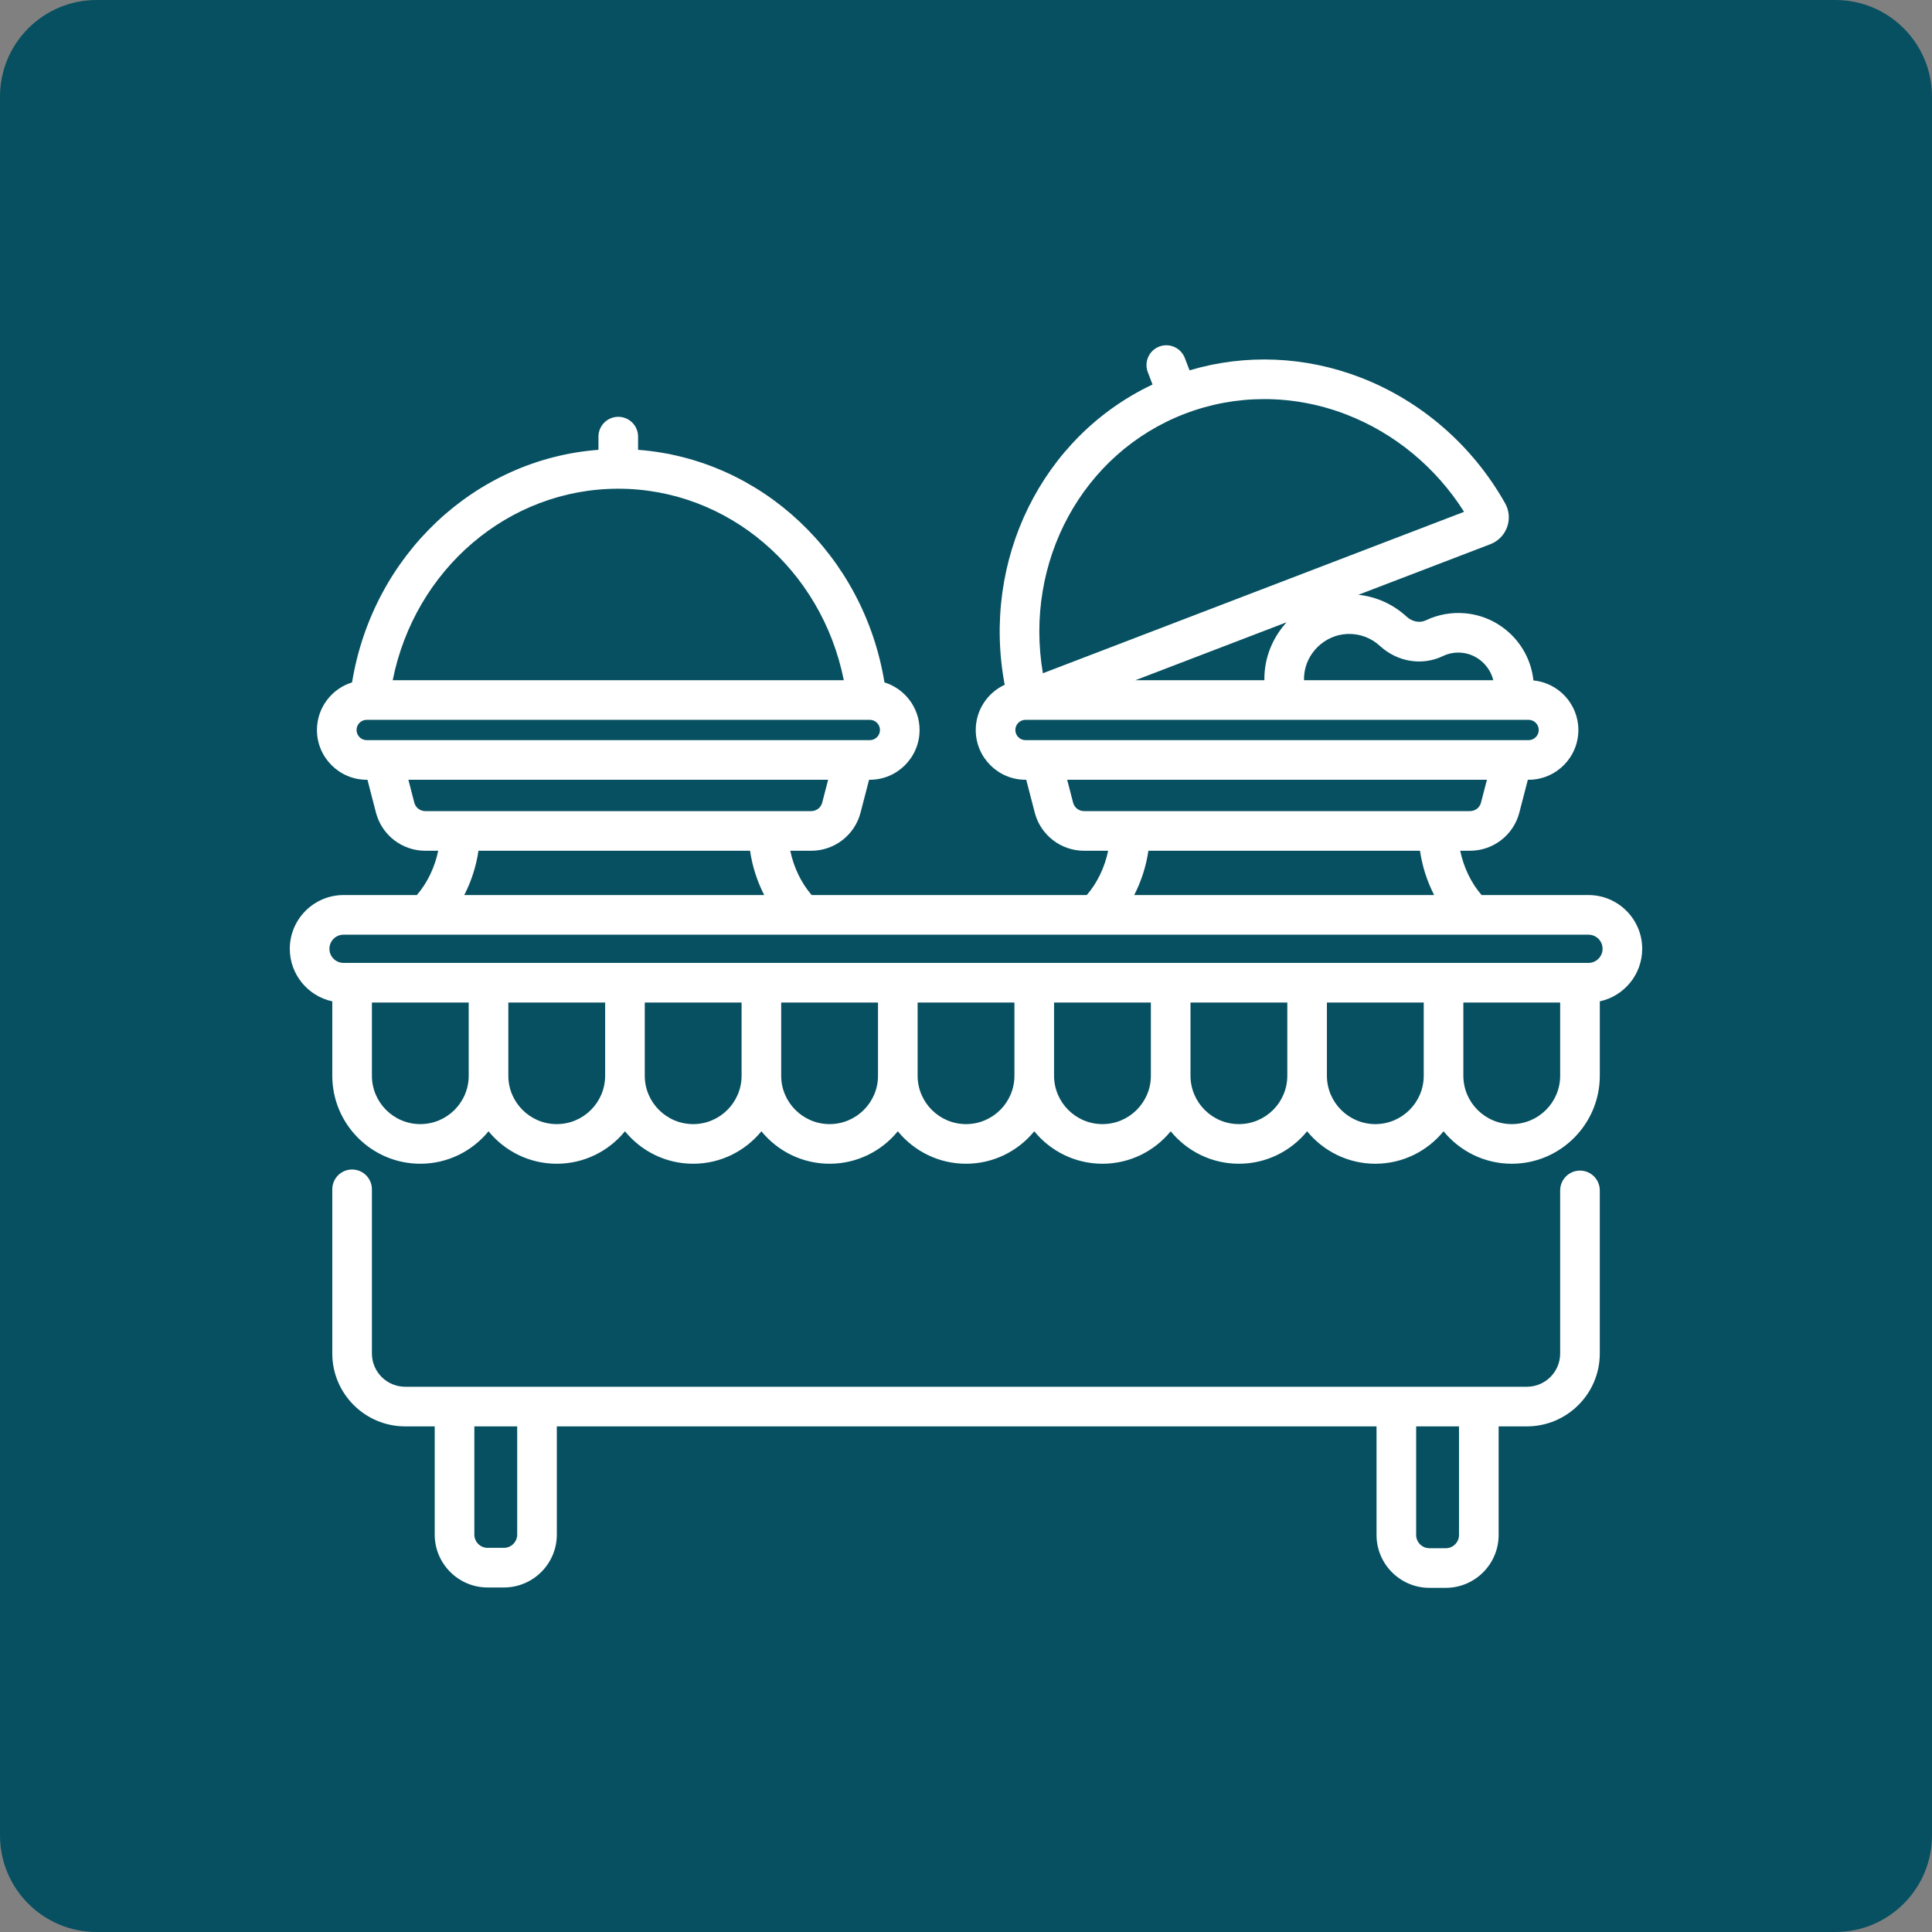
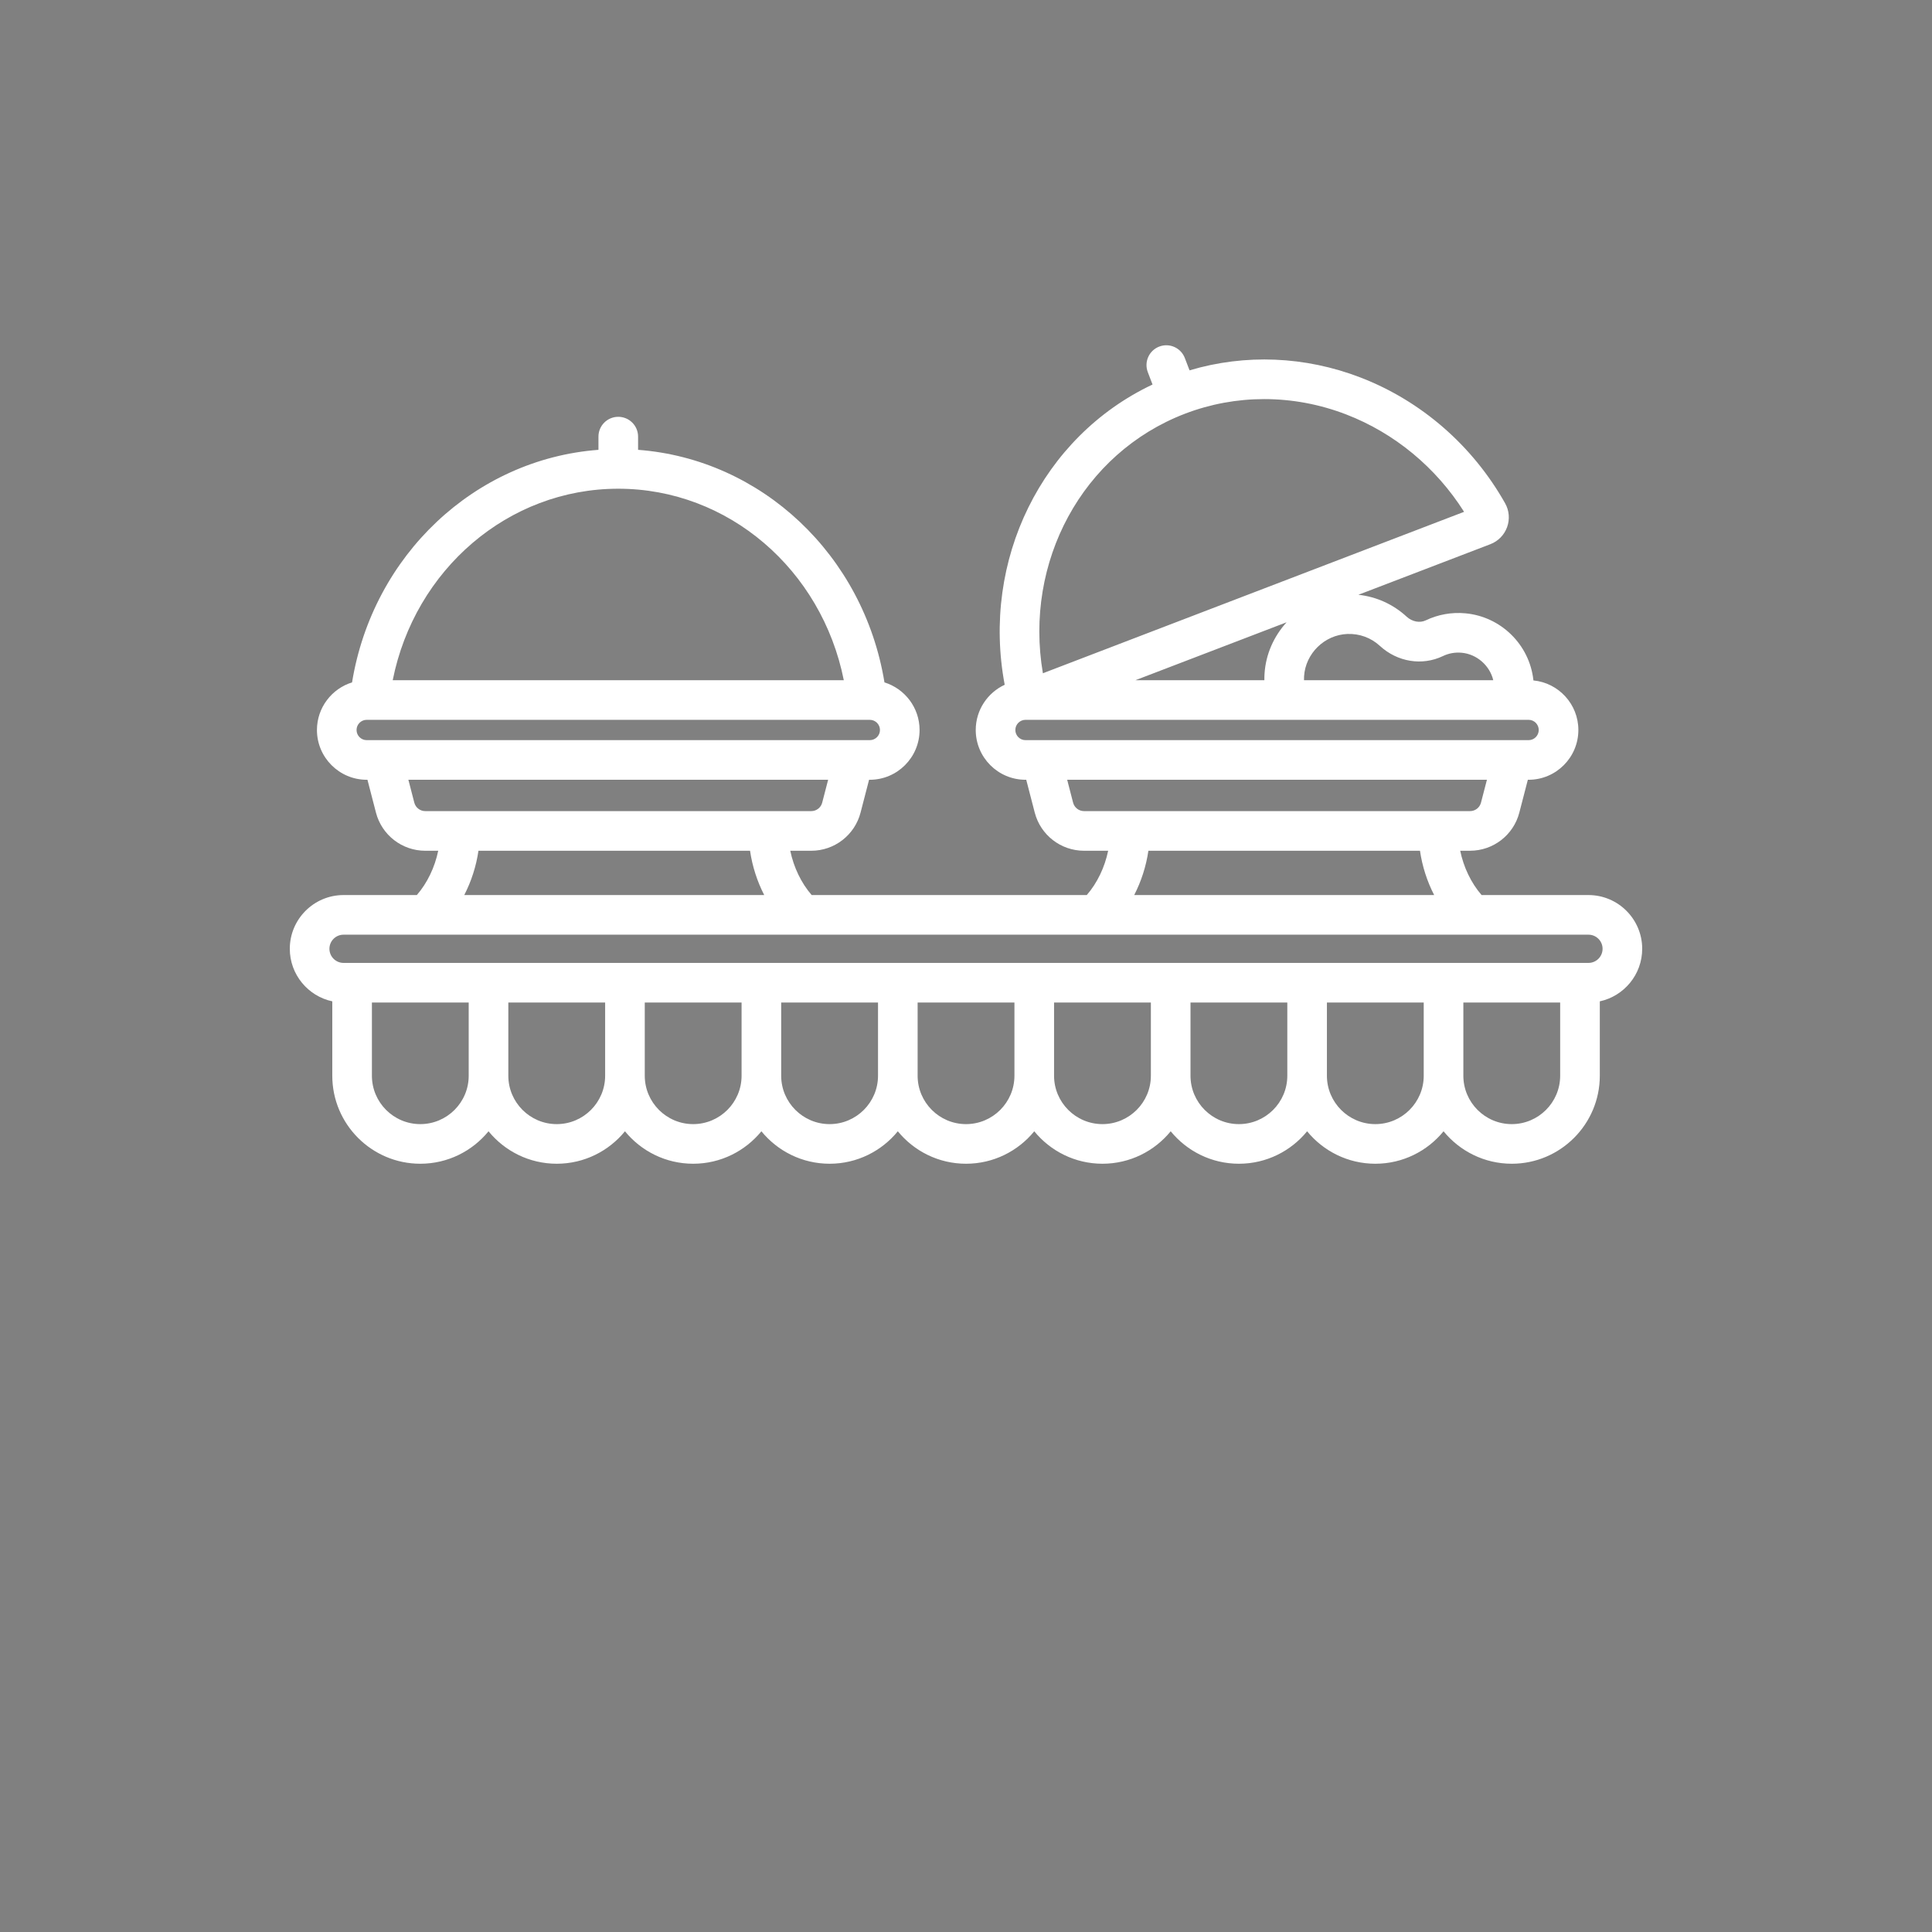
<svg xmlns="http://www.w3.org/2000/svg" width="100" height="100" viewBox="0 0 100 100" fill="none">
  <rect x="0" y="0" width="100" height="100" fill="#808080" stroke="none" />
  <g clip-path="url(#clip0_34_70)">
-     <path d="M95 0H5C2.239 0 0 2.239 0 5V95C0 97.761 2.239 100 5 100H95C97.761 100 100 97.761 100 95V5C100 2.239 97.761 0 95 0Z" fill="#075061" />
    <path d="M85 49.109C85 47.576 83.752 46.328 82.219 46.328H76.687C76.146 45.705 75.757 44.891 75.58 44.034H76.089C77.29 44.034 78.34 43.222 78.641 42.057L79.081 40.361H79.119C80.54 40.361 81.696 39.205 81.696 37.784C81.696 36.448 80.673 35.345 79.369 35.219C79.368 35.211 79.367 35.203 79.367 35.194C79.163 33.359 77.679 31.908 75.838 31.744C75.133 31.68 74.428 31.807 73.797 32.11C73.49 32.257 73.093 32.181 72.81 31.921C72.11 31.276 71.24 30.884 70.309 30.786L77.142 28.167C77.546 28.012 77.861 27.689 78.008 27.282C78.154 26.875 78.117 26.426 77.905 26.05C76.224 23.065 73.566 20.753 70.421 19.54C67.555 18.434 64.45 18.31 61.571 19.169L61.326 18.53C61.123 18.001 60.53 17.736 60.001 17.939C59.472 18.142 59.208 18.735 59.411 19.264L59.655 19.903C53.932 22.606 50.788 28.993 52.003 35.444C51.119 35.852 50.504 36.748 50.504 37.785C50.504 39.205 51.659 40.361 53.08 40.361H53.118L53.558 42.058C53.859 43.222 54.909 44.035 56.111 44.035H57.358C57.181 44.891 56.792 45.705 56.251 46.328H42.012C41.471 45.705 41.082 44.891 40.904 44.035H41.99C43.192 44.035 44.242 43.222 44.543 42.058L44.983 40.361H45.02C46.441 40.361 47.597 39.205 47.597 37.785C47.597 36.628 46.831 35.647 45.78 35.321C44.702 28.731 39.424 23.766 33.027 23.283V22.599C33.027 22.033 32.567 21.574 32.001 21.574C31.435 21.574 30.976 22.033 30.976 22.599V23.283C24.578 23.766 19.3 28.731 18.222 35.321C17.171 35.647 16.405 36.628 16.405 37.785C16.405 39.205 17.561 40.361 18.981 40.361H19.019L19.459 42.058C19.76 43.222 20.81 44.035 22.012 44.035H22.682C22.505 44.891 22.116 45.705 21.575 46.328H17.781C16.248 46.328 15 47.576 15 49.109C15 50.443 15.944 51.561 17.199 51.829V55.679C17.199 58.191 19.243 60.235 21.755 60.235C23.177 60.235 24.45 59.579 25.286 58.555C26.122 59.579 27.394 60.235 28.817 60.235C30.239 60.235 31.512 59.579 32.348 58.555C33.184 59.579 34.456 60.235 35.878 60.235C37.301 60.235 38.573 59.579 39.41 58.555C40.245 59.579 41.518 60.235 42.94 60.235C44.363 60.235 45.635 59.579 46.471 58.555C47.307 59.579 48.579 60.235 50.002 60.235C51.425 60.235 52.697 59.579 53.533 58.555C54.369 59.579 55.641 60.235 57.064 60.235C58.486 60.235 59.759 59.579 60.595 58.555C61.431 59.579 62.703 60.235 64.126 60.235C65.548 60.235 66.82 59.579 67.656 58.555C68.493 59.579 69.765 60.235 71.188 60.235C72.61 60.235 73.882 59.579 74.718 58.555C75.555 59.579 76.827 60.235 78.249 60.235C80.762 60.235 82.806 58.191 82.806 55.679V51.829C84.058 51.559 85 50.442 85 49.109ZM74.684 33.959C74.986 33.813 75.313 33.756 75.655 33.786C76.442 33.856 77.111 34.451 77.291 35.207H67.495C67.494 35.139 67.495 35.071 67.499 35.002C67.573 33.824 68.555 32.863 69.735 32.814C70.362 32.789 70.961 33.006 71.421 33.43C72.329 34.266 73.61 34.473 74.684 33.959ZM65.452 34.875C65.445 34.986 65.443 35.097 65.444 35.207H58.771L66.594 32.209C65.939 32.927 65.515 33.858 65.452 34.875ZM61.333 21.414C62.65 20.909 64.039 20.657 65.435 20.657C66.868 20.657 68.308 20.923 69.683 21.453C72.183 22.418 74.327 24.194 75.781 26.492L53.98 34.848C52.997 29.094 56.016 23.452 61.333 21.414ZM52.554 37.784C52.554 37.494 52.791 37.258 53.08 37.258H66.625C66.632 37.258 66.639 37.258 66.647 37.258C66.654 37.258 66.662 37.258 66.669 37.258H78.282C78.298 37.258 78.314 37.258 78.33 37.258H79.12C79.409 37.258 79.645 37.494 79.645 37.784C79.645 38.074 79.409 38.31 79.12 38.31H78.31C78.294 38.309 78.278 38.309 78.262 38.31H53.918C53.914 38.31 53.91 38.31 53.906 38.31H53.08C52.791 38.31 52.554 38.074 52.554 37.784ZM55.543 41.544L55.237 40.361H76.963L76.656 41.544C76.59 41.803 76.356 41.983 76.089 41.983H56.111C55.844 41.983 55.61 41.803 55.543 41.544ZM59.441 44.034H73.498C73.615 44.837 73.866 45.618 74.232 46.328H58.706C59.072 45.618 59.323 44.837 59.441 44.034ZM32.001 25.296C37.695 25.296 42.533 29.483 43.675 35.207H20.327C21.468 29.483 26.306 25.296 32.001 25.296ZM18.455 37.784C18.455 37.494 18.691 37.258 18.981 37.258H44.856H44.868H44.877H45.02C45.31 37.258 45.547 37.494 45.547 37.784C45.547 38.074 45.31 38.31 45.02 38.31H44.211C44.195 38.309 44.179 38.309 44.163 38.31H19.82C19.815 38.31 19.811 38.31 19.806 38.31H18.981C18.691 38.31 18.455 38.074 18.455 37.784ZM21.444 41.544L21.138 40.361H42.864L42.557 41.544C42.491 41.803 42.257 41.983 41.99 41.983H22.012C21.745 41.983 21.511 41.803 21.444 41.544ZM24.765 44.034H38.822C38.939 44.837 39.191 45.618 39.556 46.328H24.03C24.396 45.618 24.648 44.837 24.765 44.034ZM21.755 58.184C20.373 58.184 19.25 57.06 19.25 55.679V51.891H24.26V55.679C24.261 57.06 23.136 58.184 21.755 58.184ZM28.817 58.184C27.435 58.184 26.311 57.06 26.311 55.679V51.891H31.322V55.679C31.322 57.06 30.198 58.184 28.817 58.184ZM35.878 58.184C34.497 58.184 33.373 57.06 33.373 55.679V51.891H38.384V55.679C38.384 57.06 37.26 58.184 35.878 58.184ZM42.94 58.184C41.559 58.184 40.434 57.06 40.434 55.679V51.891H45.446V55.679C45.446 57.06 44.321 58.184 42.94 58.184ZM50.002 58.184C48.62 58.184 47.496 57.06 47.496 55.679V51.891H52.507V55.679C52.507 57.06 51.383 58.184 50.002 58.184ZM57.063 58.184C55.682 58.184 54.558 57.06 54.558 55.679V51.891H59.569V55.679C59.569 57.06 58.445 58.184 57.063 58.184ZM64.125 58.184C62.744 58.184 61.62 57.06 61.62 55.679V51.891H66.631V55.679C66.631 57.06 65.507 58.184 64.125 58.184ZM71.187 58.184C69.805 58.184 68.681 57.06 68.681 55.679V51.891H73.692V55.679C73.692 57.06 72.568 58.184 71.187 58.184ZM78.248 58.184C76.867 58.184 75.743 57.06 75.743 55.679V51.891H80.754V55.679C80.754 57.06 79.63 58.184 78.248 58.184ZM82.219 49.84H17.781C17.379 49.84 17.051 49.512 17.051 49.109C17.051 48.706 17.379 48.379 17.781 48.379H82.219C82.621 48.379 82.949 48.706 82.949 49.109C82.949 49.512 82.621 49.84 82.219 49.84Z" fill="white" />
-     <path d="M81.779 60.59C81.213 60.59 80.754 61.049 80.754 61.616V70.056C80.754 71.005 79.982 71.778 79.032 71.778H20.971C20.022 71.778 19.25 71.005 19.25 70.056V61.559C19.25 60.992 18.79 60.533 18.224 60.533C17.658 60.533 17.199 60.992 17.199 61.559V70.056C17.199 72.136 18.891 73.829 20.971 73.829H22.501V79.43C22.501 80.939 23.729 82.167 25.237 82.167H26.084C27.593 82.167 28.821 80.939 28.821 79.43V73.829H71.249V79.449C71.249 80.958 72.477 82.186 73.986 82.186H74.833C76.342 82.186 77.569 80.958 77.569 79.449V73.829H79.032C81.113 73.829 82.805 72.136 82.805 70.056V61.616C82.805 61.049 82.346 60.59 81.779 60.59ZM26.77 79.43C26.77 79.808 26.462 80.116 26.084 80.116H25.237C24.859 80.116 24.552 79.808 24.552 79.43V73.829H26.77V79.43ZM75.518 79.449C75.518 79.828 75.211 80.135 74.833 80.135H73.986C73.608 80.135 73.3 79.828 73.3 79.449V73.829H75.518V79.449Z" fill="white" />
  </g>
  <defs>
    <clipPath id="clip0_34_70">
      <rect width="100" height="100" fill="white" />
    </clipPath>
  </defs>
</svg>